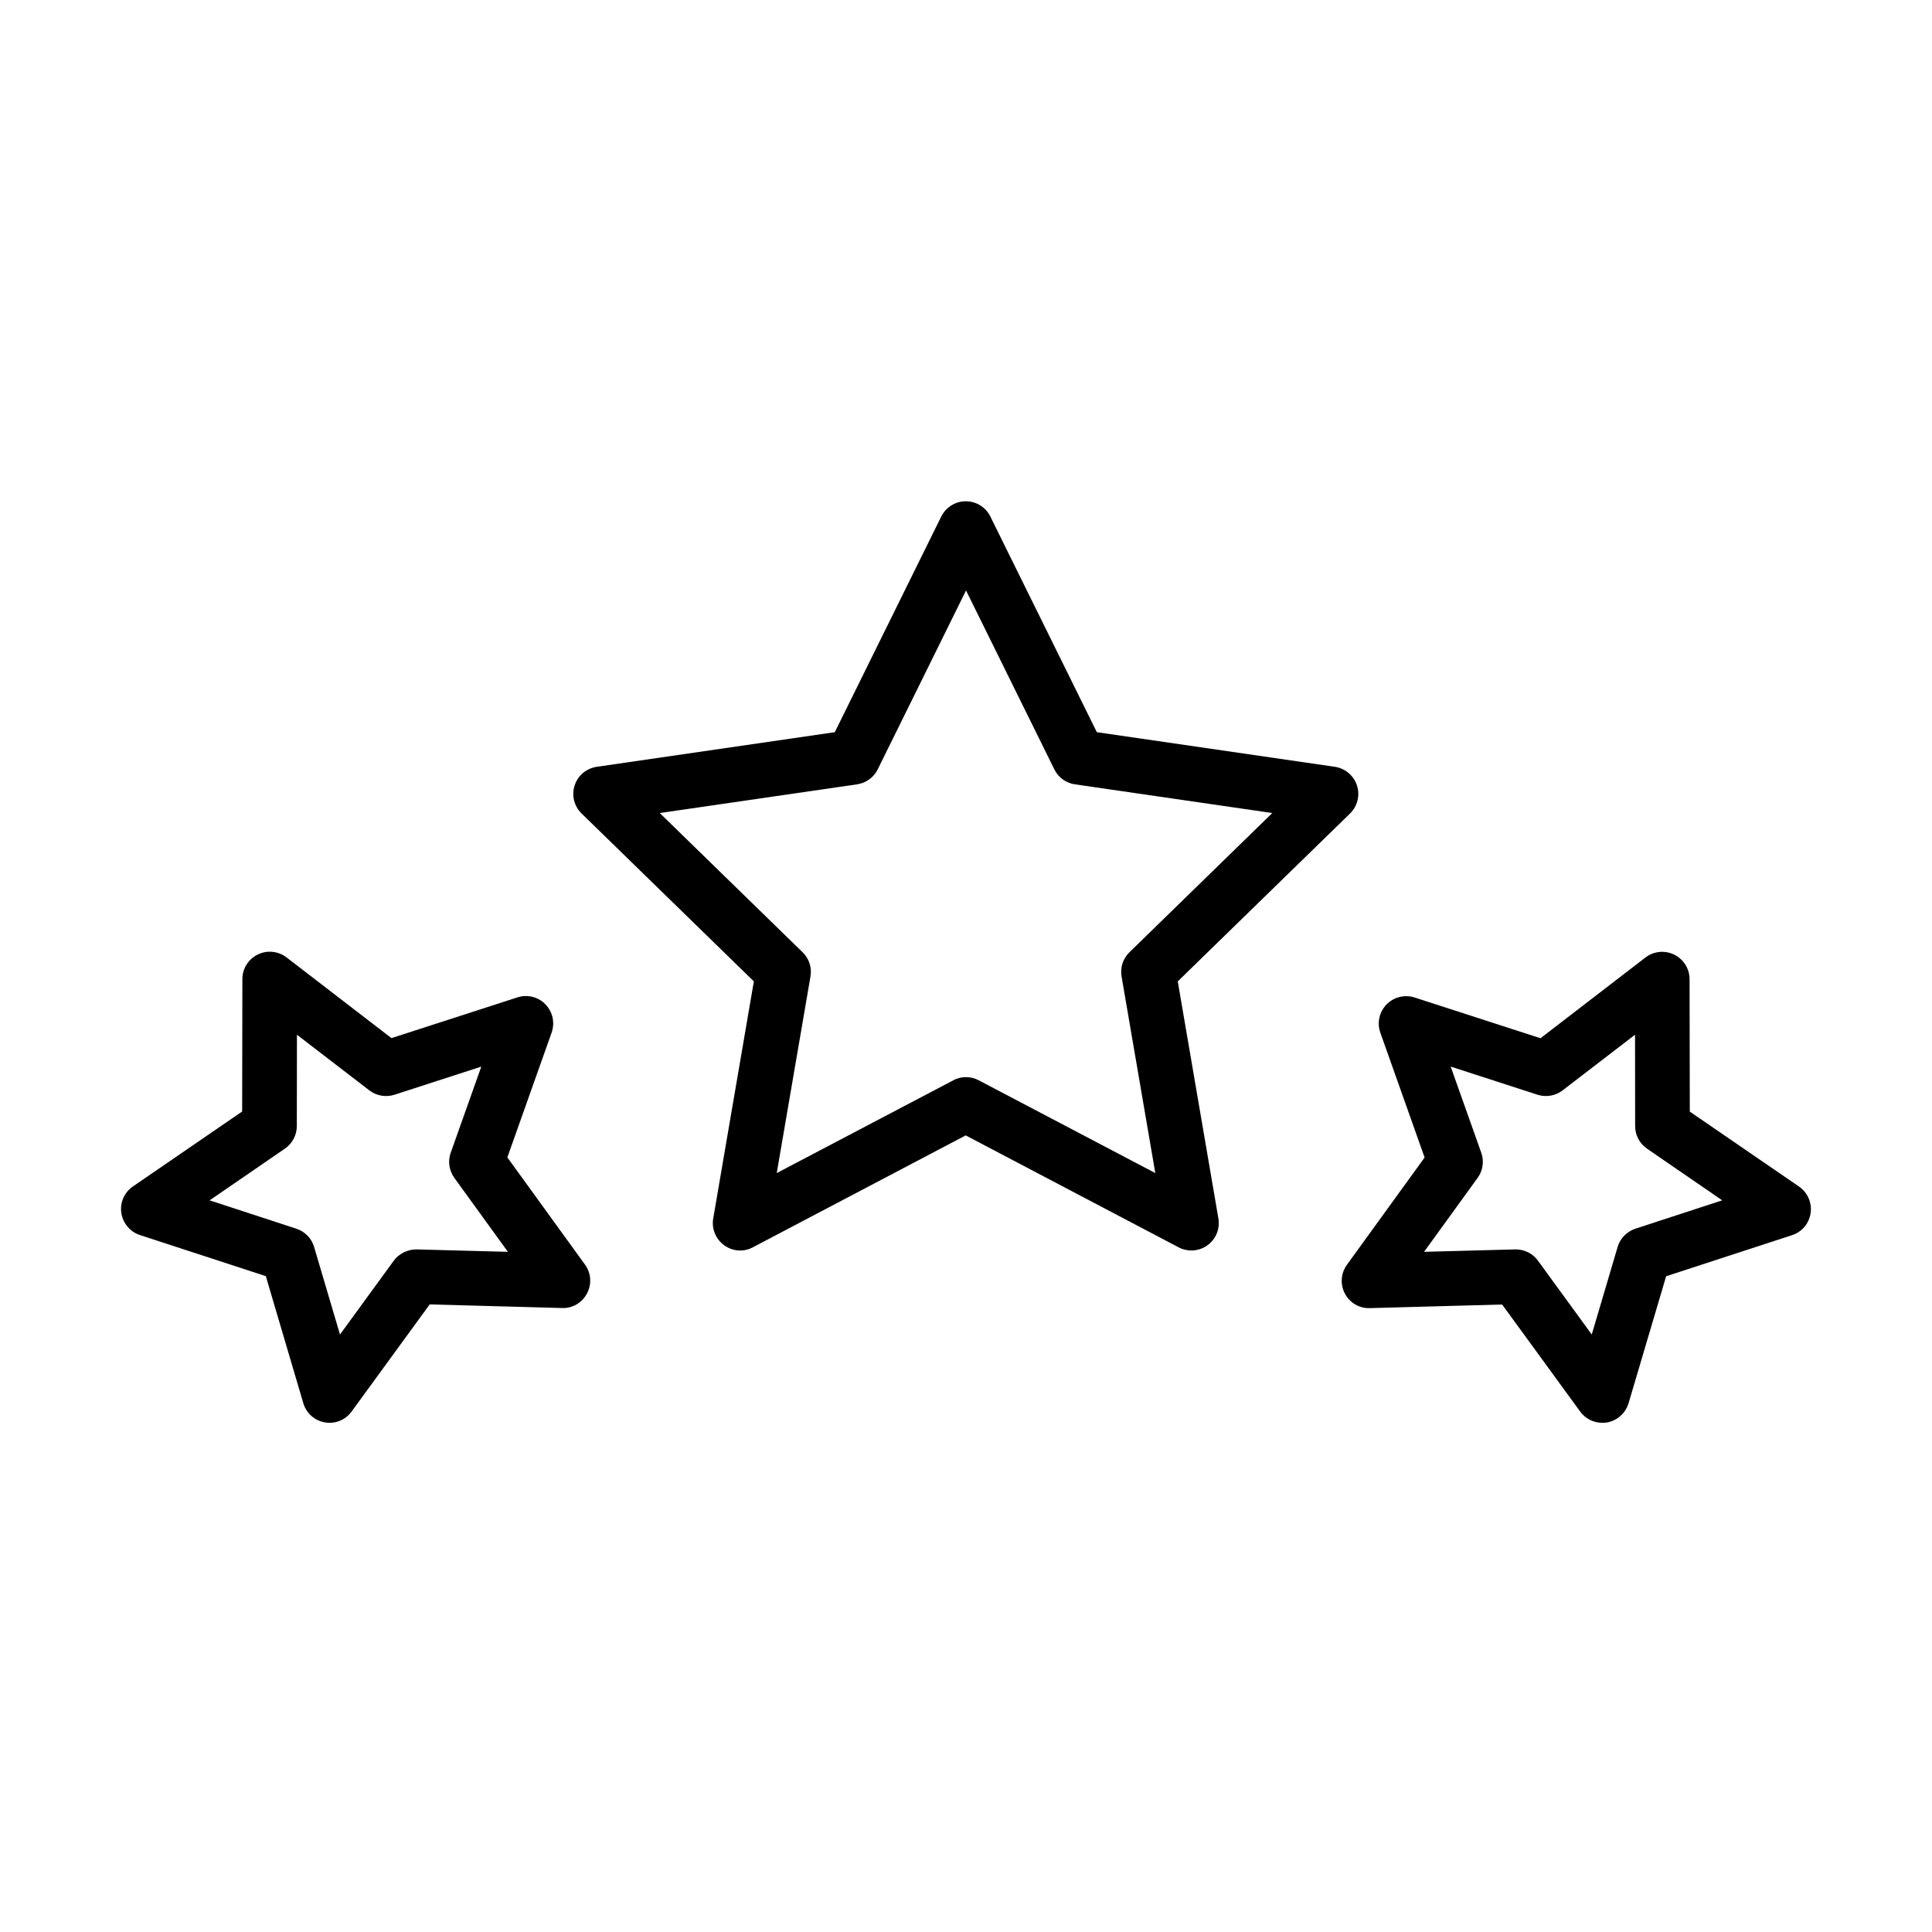
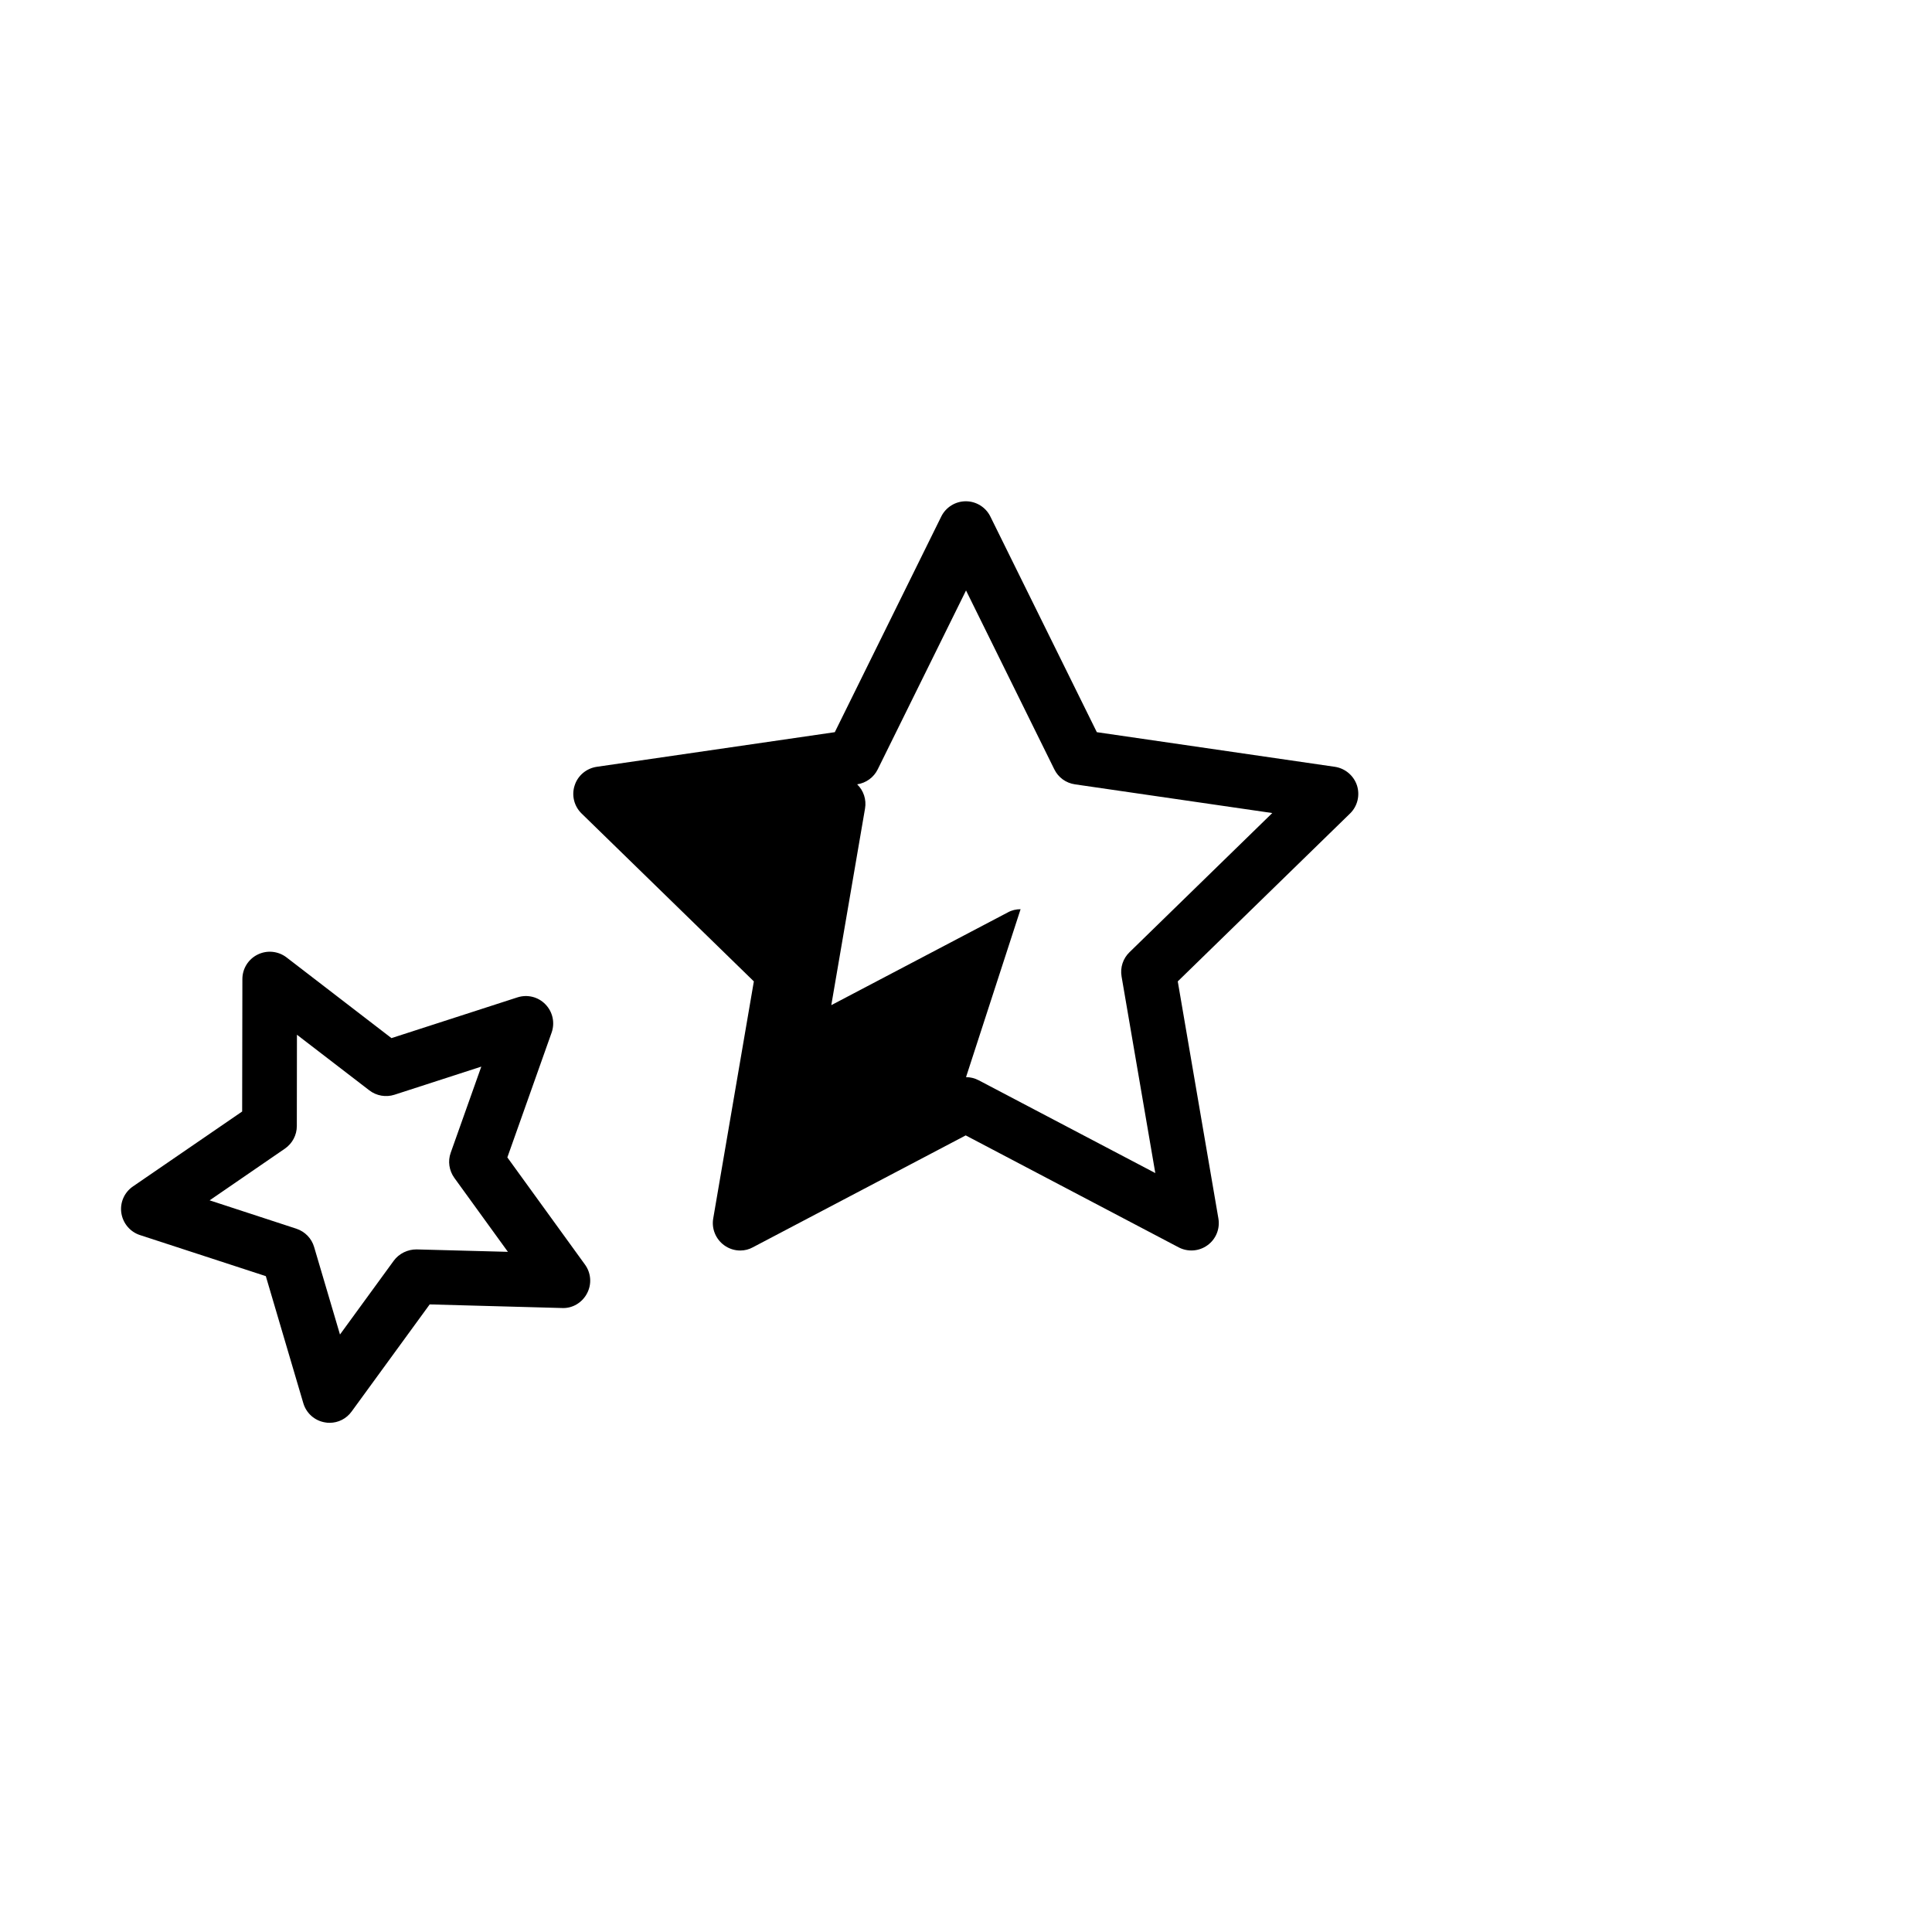
<svg xmlns="http://www.w3.org/2000/svg" fill="#000000" width="800px" height="800px" version="1.1" viewBox="144 144 512 512">
  <g>
-     <path d="m340.18 475.4c-1.512 0-2.988-0.465-4.266-1.391-2.238-1.629-3.371-4.387-2.906-7.086l10.77-62.844-45.66-44.5c-1.973-1.918-2.699-4.82-1.828-7.434 0.84-2.641 3.133-4.527 5.863-4.934l63.078-9.176 28.215-57.156c1.219-2.465 3.746-4.035 6.504-4.035 2.758 0 5.281 1.57 6.5 4.035l28.219 57.156 63.078 9.176c2.727 0.406 4.992 2.32 5.863 4.934 0.84 2.613 0.145 5.516-1.828 7.434l-45.664 44.5 10.77 62.844c0.465 2.731-0.668 5.488-2.902 7.086-2.234 1.625-5.195 1.828-7.633 0.551l-56.434-29.668-56.43 29.668c-0.988 0.551-2.148 0.84-3.309 0.84zm59.828-45.949c1.16 0 2.32 0.289 3.367 0.84l46.793 24.586-8.941-52.105c-0.406-2.352 0.379-4.762 2.09-6.414l37.852-36.895-52.309-7.606c-2.379-0.348-4.41-1.828-5.457-3.977l-23.395-47.402-23.398 47.402c-1.047 2.148-3.106 3.629-5.457 3.977l-52.309 7.606 37.852 36.895c1.715 1.652 2.496 4.062 2.09 6.414l-8.941 52.105 46.793-24.586c1.047-0.582 2.211-0.84 3.371-0.84z" />
-     <path d="m568.62 521.06c-2.293 0-4.5-1.102-5.863-2.988l-20.672-28.363-35.066 0.957c-2.844 0.09-5.309-1.422-6.617-3.859-1.277-2.438-1.074-5.398 0.551-7.633l20.582-28.422-11.727-33.062c-0.93-2.613-0.289-5.516 1.625-7.488 1.918-1.973 4.82-2.699 7.43-1.859l33.387 10.801 27.809-21.395c2.207-1.684 5.137-1.973 7.633-0.754 2.469 1.219 4.062 3.742 4.062 6.5l0.059 35.098 28.941 19.855c2.266 1.566 3.484 4.293 3.078 7.023-0.379 2.731-2.293 5.023-4.934 5.863l-33.355 10.887-9.957 33.645c-0.785 2.641-2.988 4.613-5.719 5.106-0.406 0.059-0.812 0.09-1.246 0.09zm-22.906-45.953c2.324 0 4.5 1.105 5.867 2.992l14.25 19.562 6.852-23.191c0.668-2.293 2.438-4.094 4.703-4.848l23.02-7.519-19.941-13.703c-1.977-1.363-3.137-3.598-3.137-5.977l-0.027-24.211-19.191 14.746c-1.887 1.453-4.383 1.887-6.644 1.16l-23.02-7.461 8.098 22.816c0.812 2.238 0.438 4.762-0.957 6.676l-14.195 19.598 24.18-0.641h0.145z" />
+     <path d="m340.18 475.4c-1.512 0-2.988-0.465-4.266-1.391-2.238-1.629-3.371-4.387-2.906-7.086l10.77-62.844-45.66-44.5c-1.973-1.918-2.699-4.82-1.828-7.434 0.84-2.641 3.133-4.527 5.863-4.934l63.078-9.176 28.215-57.156c1.219-2.465 3.746-4.035 6.504-4.035 2.758 0 5.281 1.57 6.5 4.035l28.219 57.156 63.078 9.176c2.727 0.406 4.992 2.32 5.863 4.934 0.84 2.613 0.145 5.516-1.828 7.434l-45.664 44.5 10.77 62.844c0.465 2.731-0.668 5.488-2.902 7.086-2.234 1.625-5.195 1.828-7.633 0.551l-56.434-29.668-56.43 29.668c-0.988 0.551-2.148 0.84-3.309 0.84zm59.828-45.949c1.16 0 2.32 0.289 3.367 0.84l46.793 24.586-8.941-52.105c-0.406-2.352 0.379-4.762 2.09-6.414l37.852-36.895-52.309-7.606c-2.379-0.348-4.41-1.828-5.457-3.977l-23.395-47.402-23.398 47.402c-1.047 2.148-3.106 3.629-5.457 3.977c1.715 1.652 2.496 4.062 2.09 6.414l-8.941 52.105 46.793-24.586c1.047-0.582 2.211-0.84 3.371-0.84z" />
    <path d="m231.34 521.06c-0.406 0-0.812-0.027-1.246-0.117-2.731-0.465-4.938-2.438-5.719-5.109l-9.93-33.645-33.352-10.883c-2.613-0.844-4.531-3.137-4.938-5.863-0.406-2.731 0.785-5.457 3.078-7.027l28.941-19.855 0.059-35.094c0-2.758 1.566-5.285 4.062-6.504 2.469-1.219 5.43-0.93 7.637 0.758l27.809 21.391 33.383-10.797c2.641-0.844 5.516-0.145 7.43 1.859 1.918 1.973 2.555 4.875 1.625 7.488l-11.727 33.062 20.582 28.418c1.625 2.238 1.828 5.199 0.523 7.637-1.277 2.438-3.863 4.004-6.621 3.859l-35.066-0.957-20.668 28.359c-1.391 1.945-3.57 3.019-5.863 3.019zm-31.785-58.957 22.992 7.519c2.262 0.754 4.035 2.555 4.699 4.848l6.852 23.191 14.254-19.562c1.395-1.918 3.746-3.019 6.066-2.992l24.18 0.641-14.191-19.594c-1.395-1.945-1.773-4.441-0.961-6.676l8.102-22.816-23.02 7.457c-2.266 0.727-4.762 0.293-6.648-1.16l-19.188-14.746-0.031 24.211c0 2.379-1.188 4.613-3.164 5.977zm15.848-19.68h0.09z" />
  </g>
</svg>